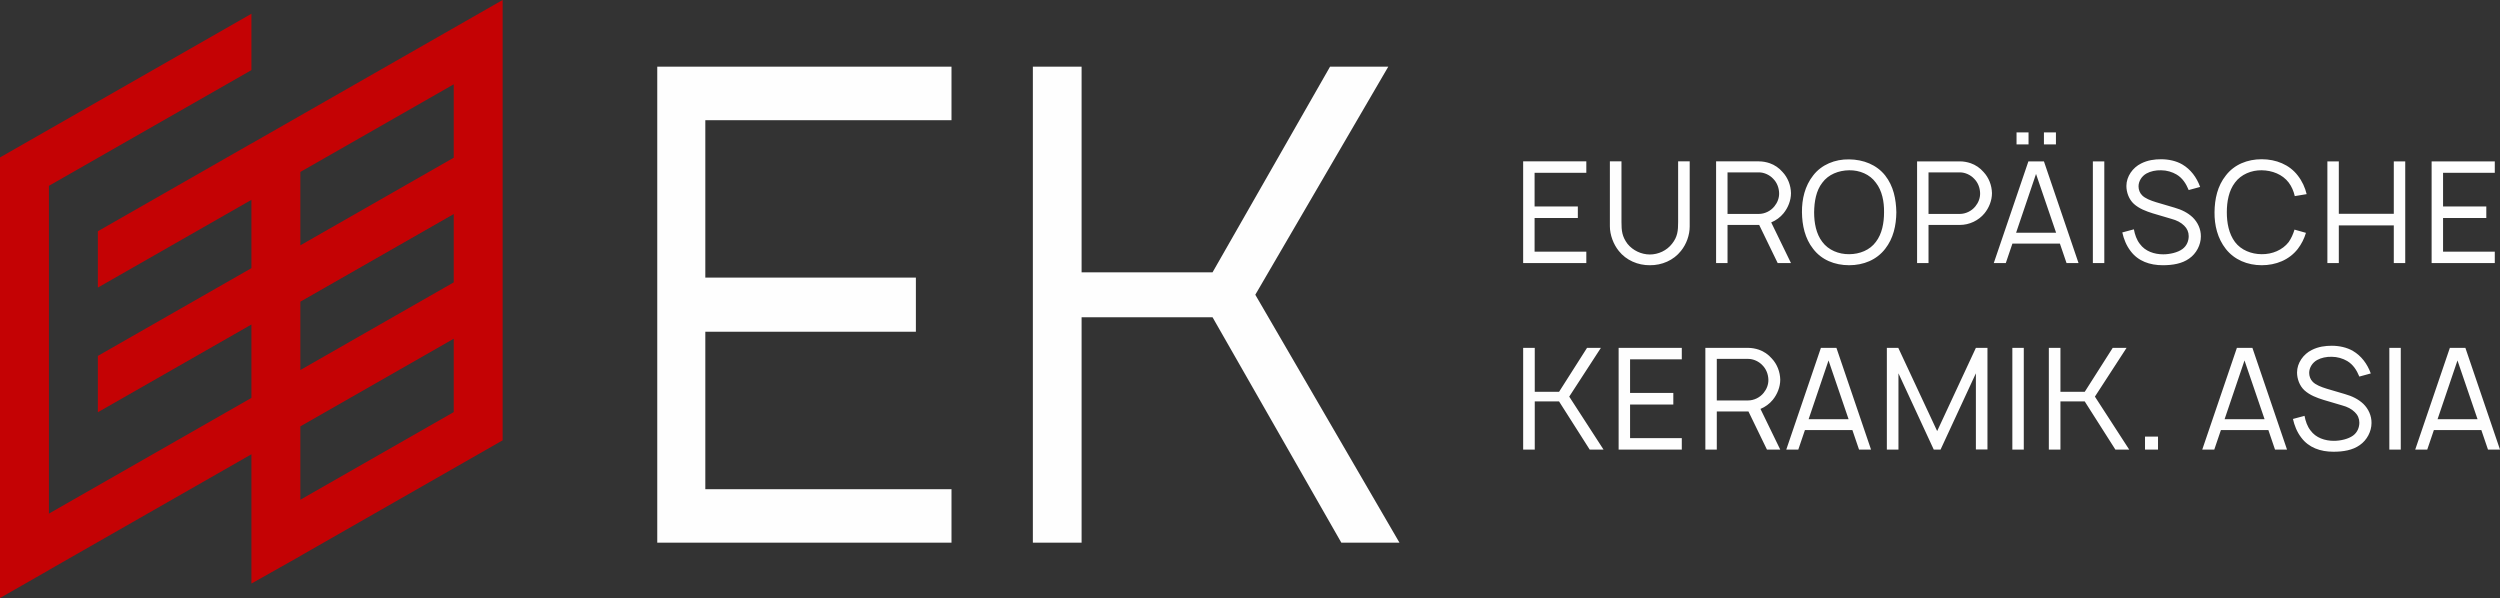
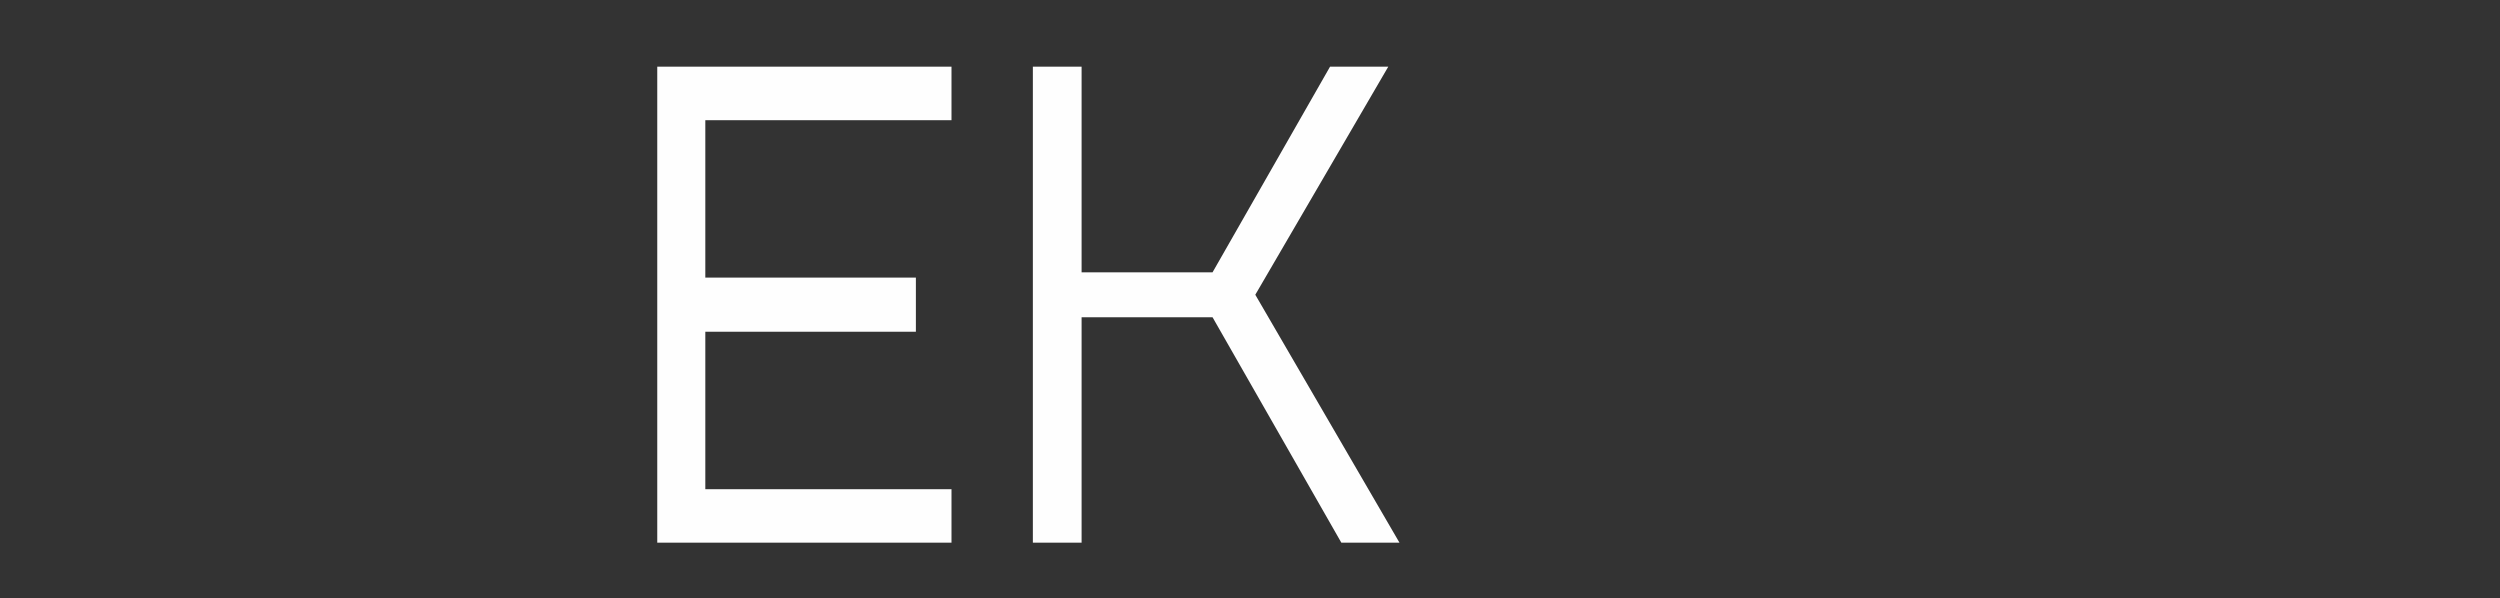
<svg xmlns="http://www.w3.org/2000/svg" xml:space="preserve" width="77.463mm" height="18.53mm" style="shape-rendering:geometricPrecision; text-rendering:geometricPrecision; image-rendering:optimizeQuality; fill-rule:evenodd; clip-rule:evenodd" viewBox="0 0 7744.66 1852.58">
  <rect x="0" y="0" width="7744.66" height="1852.58" fill="#333333" stroke="none" />
  <defs>
    <style type="text/css">  .fil0 {fill:#C40204} .fil1 {fill:#FEFEFE;fill-rule:nonzero}  </style>
  </defs>
  <g id="Слой_x0020_1">
    <g id="_1954034302592">
-       <path class="fil0" d="M778.85 1407.23l-627.29 358.46 0 0.27 -151.56 86.61 0 -1364.86 778.86 -445.07 0 174.56 -627.3 358.44 0 227.36 0.03 -0.02 0 174.56 -0.03 0.02 0 211.66 0.03 -0.02 0 174.54 -0.03 0.03 0 227.34 627.29 -358.44 0 -227.35 -475.69 271.81 0 -174.54 475.69 -271.83 0.01 -211.66 -475.7 271.83 0 -174.56 475.7 -271.84 0 0.18 778.28 -444.71 0 1364.06 -627.31 358.46 0 0.27 -150.97 85.01 0 0 -0.01 0 0 -400.57zm626.78 -130.62l-475.22 271.54 0 -227.34 475.22 -271.56 0 227.36zm0 -401.91l-323.89 185.06 0 0.06 -151.33 86.47 0 -211.7 475.22 -271.54 0 211.65zm0 -386.23l-475.22 271.55 0 -227.33 475.22 -271.56 0 227.34z" />
      <path class="fil1" d="M2947.62 372.35l0 -165.81 -89.38 0 -358.34 0 -463.81 0 0 1474.66 463.81 0 358.34 0 89.38 0 0 -165.82 -89.38 0 -358.34 0 -314.93 0 0 -487.62 314.93 0 247.99 0 89.39 0 0 -167.77 -89.39 0 -247.99 0 -314.93 0 0 -487.62 314.93 0 358.34 0 89.38 0zm656.1 471.24l152.59 0 363.99 -637.05 51.16 0 39.85 0 89.38 0 -411.96 706.52 446.68 768.14 -180.09 0 -399.01 -698.34 -101.36 0 -80.98 0 -223.36 0 0 698.34 -150.96 0 0 -1474.66 150.96 0 0 637.05 223.36 0 29.75 0z" />
-       <path class="fil1" d="M4914.19 535.31l0 -35.44 -195.67 0 0 315.15 195.67 0 0 -35.44 -160.24 0 0 -104.21 133.98 0 0 -35.85 -133.98 0 0 -104.21 160.24 0zm320.28 -35.44l-35.86 0 0 187.77c0,27.16 -1.75,45.94 -18.84,67.44 -16.18,21.02 -42.44,33.26 -68.71,33.26 -26.26,0 -52.52,-12.25 -69.19,-32.84 -17.02,-22.77 -18.77,-40.69 -18.77,-67.86l0 -187.77 -35.92 0 0 201.35c0,26.26 10.93,55.61 27.58,76.13 22.77,28.92 59.54,44.68 96.3,44.26 37.19,0.42 73.53,-15.34 96.3,-44.26 17.09,-21.02 27.1,-49.03 27.1,-76.13l0 -201.35zm290.52 161.08c14.01,-17.1 23.24,-39.85 23.24,-62.62 -0.49,-24.09 -9.67,-48.11 -26.25,-65.62 -10.52,-12.27 -24.52,-21.93 -39.85,-27.17 -10.52,-3.51 -21.93,-5.68 -33.27,-5.68l-132.64 0 0 315.15 35.43 0 0 -118.21 97.21 0 0.84 0 57.36 118.21 41.18 0 -61.28 -126.05c14.85,-6.17 28.01,-15.77 38.03,-28.01zm-173.34 -126.97l97.21 0c16.19,0 33.27,7.91 44.19,19.75 11.84,11.77 17.94,28.01 18.42,44.61 0.43,14.92 -5.25,29.34 -14.5,40.69 -11.76,14.92 -30.59,23.66 -48.11,23.66l-97.21 0 0 -128.71zm376.8 287.63c44.61,0 85.3,-16.68 111.57,-50.78 25.42,-32.42 34.17,-72.27 34.59,-113.39 -0.84,-40.68 -8.76,-80.95 -34.59,-113.8 -26.68,-33.69 -67.79,-49.45 -111.57,-49.94 -43.77,-0.84 -85.78,16.25 -111.63,49.94 -25.42,32.34 -35.02,73.11 -34.6,113.8 0.43,40.27 9.18,81.38 34.6,113.39 25.84,34.1 66.53,50.78 111.63,50.78zm0 -34.18c-32.42,0.42 -64.36,-12.68 -83.19,-38.09 -19.27,-24.93 -25.35,-59.05 -25.35,-91.89 0.42,-32.84 6.09,-66.95 25.35,-91.46 18.84,-25.84 50.77,-38.09 83.19,-38.52 32.36,-0.49 64.3,12.68 82.71,38.52 19.26,24.51 25.84,58.62 25.35,91.46 0,32.84 -6.1,66.96 -25.35,91.89 -18.42,25.41 -50.35,38.09 -82.71,38.09zm416.16 -254.7c-10.51,-12.27 -24.51,-21.93 -39.85,-27.17 -10.51,-3.51 -21.92,-5.68 -33.26,-5.68l-132.64 0 0 315.15 35.43 0 0 -118.21 97.21 0c29.76,0 58.2,-14.01 76.12,-35.85 14.01,-17.1 23.25,-39.85 23.25,-62.62 -0.5,-24.09 -9.67,-48.11 -26.26,-65.62zm-25 106.31c-11.77,14.92 -30.6,23.66 -48.11,23.66l-97.21 0 0 -128.71 97.21 0c16.18,0 33.26,7.91 44.19,19.75 11.83,11.77 17.93,28.01 18.42,44.61 0.42,14.92 -5.25,29.34 -14.5,40.69zm164.52 -228.87l-37.18 0 0 37.19 37.18 0 0 -37.19zm84.88 0l-37.19 0 0 37.19 37.19 0 0 -37.19zm32.84 404.86l37.18 0 -107.22 -315.15 -48.11 0 -107.29 315.15 37.25 0 20.53 -60.44 147.07 0 20.59 60.44zm-156.24 -94.12l61.7 -182.09 62.19 182.09 -123.88 0zm237.78 -221.03l0 315.15 35.43 0 0 -315.15 -35.43 0zm332.32 79.21c-10.92,-30.19 -29.75,-54.7 -55.11,-69.61 -19.27,-11.34 -43.36,-16.18 -65.69,-16.18 -20.11,0 -41.53,2.66 -62.13,13.17 -25.84,12.67 -45.52,40.27 -45.52,69.53 0,19.27 7.42,41.18 23.17,55.61 16.67,14.93 37.68,22.77 58.7,29.35l57.77 17.09c16.18,4.34 29.28,10.93 39.36,21.01 9.18,8.76 14.01,20.11 14.01,32.35 0,14.43 -5.67,30.18 -19.68,40.27 -14.43,10.51 -38.52,16.18 -59.12,16.18 -27.58,0 -56.02,-9.17 -72.62,-32.35 -9.66,-12.26 -15.33,-28.43 -18.42,-45.1l-35.85 9.66c4.34,19.69 12.26,40.28 25.76,57.79 23.26,31.02 59.12,43.77 99.8,43.77 30.26,0 59.53,-4.84 81.45,-20.6 22.34,-15.34 36.35,-42.44 36.35,-68.29 0.41,-22.77 -9.67,-44.19 -25.42,-59.53 -15.34,-14.43 -34.11,-23.66 -56.87,-30.18l-56.52 -16.67c-17.02,-5.25 -34.1,-11.84 -43.28,-21.43 -7.01,-7.01 -10.99,-17.09 -10.99,-27.6 0,-15.76 9.66,-31.51 24.5,-39.84 12.75,-7.01 28.92,-10.51 45.53,-10.02 17.09,0 34.59,5.26 47.75,13.1 18.36,10.93 29.28,28.01 37.61,48.18l35.43 -9.66zm292.34 132.22c-3.99,13.52 -10.09,27.1 -18,38.51 -19.26,24.93 -51.2,38.03 -83.55,37.61 -32,0 -63.94,-12.68 -82.77,-37.61 -19.27,-25.83 -25.35,-59.53 -25.35,-92.37 0,-32.84 6.09,-66.95 25.35,-91.95 18.84,-25.35 50.77,-38.52 82.77,-38.03 32.35,0.43 64.3,12.68 83.55,38.03 9.25,12.26 15.34,26.75 18.85,42.02l36.75 -6.1c-4.83,-20.17 -13.58,-39.85 -27.58,-57.77 -25.77,-33.69 -67.38,-50.36 -111.57,-50.36 -44.26,0 -84.95,16.18 -111.21,50.36 -25.84,32.34 -34.6,72.62 -35.02,113.8 -0.42,40.27 9.18,80.96 35.02,113.81 26.25,33.27 66.53,50.36 111.21,50.36 43.77,0 84.88,-16.26 111.57,-50.36 11.83,-15.34 20.17,-32.42 25.42,-49.94l-35.44 -10.01zm307.6 -211.43l0 162.41 -170.32 0 0 -162.41 -35.43 0 0 315.15 35.43 0 0 -116.88 170.32 0 0 116.88 35.43 0 0 -315.15 -35.43 0zm312.85 35.44l0 -35.44 -195.67 0 0 315.15 195.67 0 0 -35.44 -160.24 0 0 -104.21 133.98 0 0 -35.85 -133.98 0 0 -104.21 160.24 0zm-2898.77 708.24l94.97 149.24 42.86 0 -106.32 -164.15 98.05 -151 -42.92 0 -86.64 136.15 -75.28 0 0 -136.15 -35.92 0 0 315.15 35.92 0 0 -149.24 75.28 0zm380.23 -130.47l0 -35.44 -195.67 0 0 315.15 195.67 0 0 -35.43 -160.24 0 0 -104.22 133.98 0 0 -35.85 -133.98 0 0 -104.21 160.24 0zm281.76 125.64c14.01,-17.1 23.25,-39.85 23.25,-62.62 -0.5,-24.08 -9.67,-48.1 -26.26,-65.62 -10.51,-12.26 -24.51,-21.92 -39.85,-27.17 -10.51,-3.5 -21.92,-5.68 -33.26,-5.68l-132.64 0 0 315.15 35.43 0 0 -118.21 97.21 0 0.84 0 57.36 118.21 41.18 0 -61.28 -126.05c14.84,-6.16 28,-15.76 38.02,-28.01zm-173.33 -126.97l97.21 0c16.18,0 33.26,7.92 44.19,19.75 11.83,11.77 17.93,28.02 18.42,44.61 0.42,14.93 -5.25,29.35 -14.5,40.69 -11.77,14.92 -30.6,23.67 -48.11,23.67l-97.21 0 0 -128.72zm440.66 281.04l37.19 0 -107.23 -315.15 -48.11 0 -107.29 315.15 37.25 0 20.53 -60.44 147.07 0 20.59 60.44zm-156.24 -94.12l61.7 -182.08 62.19 182.08 -123.88 0zm554.05 -221.03l-35.86 0 -119.96 257.79 -120.39 -257.79 -35.43 0 0 315.15 35.93 0 0 -236.36 109.39 236.36 21.02 0 109.46 -236.36 0 235.94 35.86 0 0 -314.73zm77.12 0l0 315.15 35.43 0 0 -315.15 -35.43 0zm224.25 165.91l94.97 149.24 42.86 0 -106.31 -164.15 98.04 -151 -42.92 0 -86.64 136.15 -75.27 0 0 -136.15 -35.93 0 0 315.15 35.93 0 0 -149.24 75.27 0zm186.73 108.97l0 40.27 40.27 0 0 -40.27 -40.27 0zm402.75 40.27l37.19 0 -107.23 -315.15 -48.1 0 -107.3 315.15 37.25 0 20.53 -60.44 147.07 0 20.59 60.44zm-156.24 -94.12l61.7 -182.08 62.19 182.08 -123.88 0zm452.91 -141.82c-10.93,-30.18 -29.76,-54.7 -55.12,-69.61 -19.26,-11.34 -43.35,-16.17 -65.69,-16.17 -20.11,0 -41.53,2.66 -62.12,13.16 -25.84,12.68 -45.52,40.27 -45.52,69.54 0,19.26 7.42,41.18 23.17,55.61 16.67,14.92 37.68,22.77 58.69,29.34l57.78 17.09c16.18,4.34 29.27,10.93 39.36,21.01 9.18,8.76 14,20.11 14,32.36 0,14.43 -5.67,30.18 -19.68,40.26 -14.43,10.51 -38.51,16.18 -59.11,16.18 -27.58,0 -56.02,-9.17 -72.62,-32.34 -9.67,-12.27 -15.34,-28.43 -18.42,-45.11l-35.85 9.67c4.34,19.68 12.26,40.27 25.76,57.78 23.25,31.02 59.12,43.77 99.8,43.77 30.25,0 59.53,-4.83 81.45,-20.59 22.34,-15.34 36.35,-42.44 36.35,-68.29 0.41,-22.77 -9.67,-44.19 -25.42,-59.53 -15.35,-14.43 -34.11,-23.67 -56.87,-30.18l-56.53 -16.68c-17.02,-5.25 -34.1,-11.83 -43.27,-21.43 -7.01,-7.01 -11,-17.09 -11,-27.59 0,-15.76 9.67,-31.51 24.51,-39.84 12.74,-7.01 28.92,-10.52 45.52,-10.02 17.09,0 34.6,5.25 47.76,13.1 18.36,10.92 29.27,28 37.6,48.18l35.44 -9.67zm57.45 -79.21l0 315.15 35.43 0 0 -315.15 -35.43 0zm305.64 315.15l37.18 0 -107.22 -315.15 -48.11 0 -107.29 315.15 37.25 0 20.52 -60.44 147.07 0 20.6 60.44zm-156.25 -94.12l61.7 -182.08 62.19 182.08 -123.88 0z" />
    </g>
  </g>
</svg>